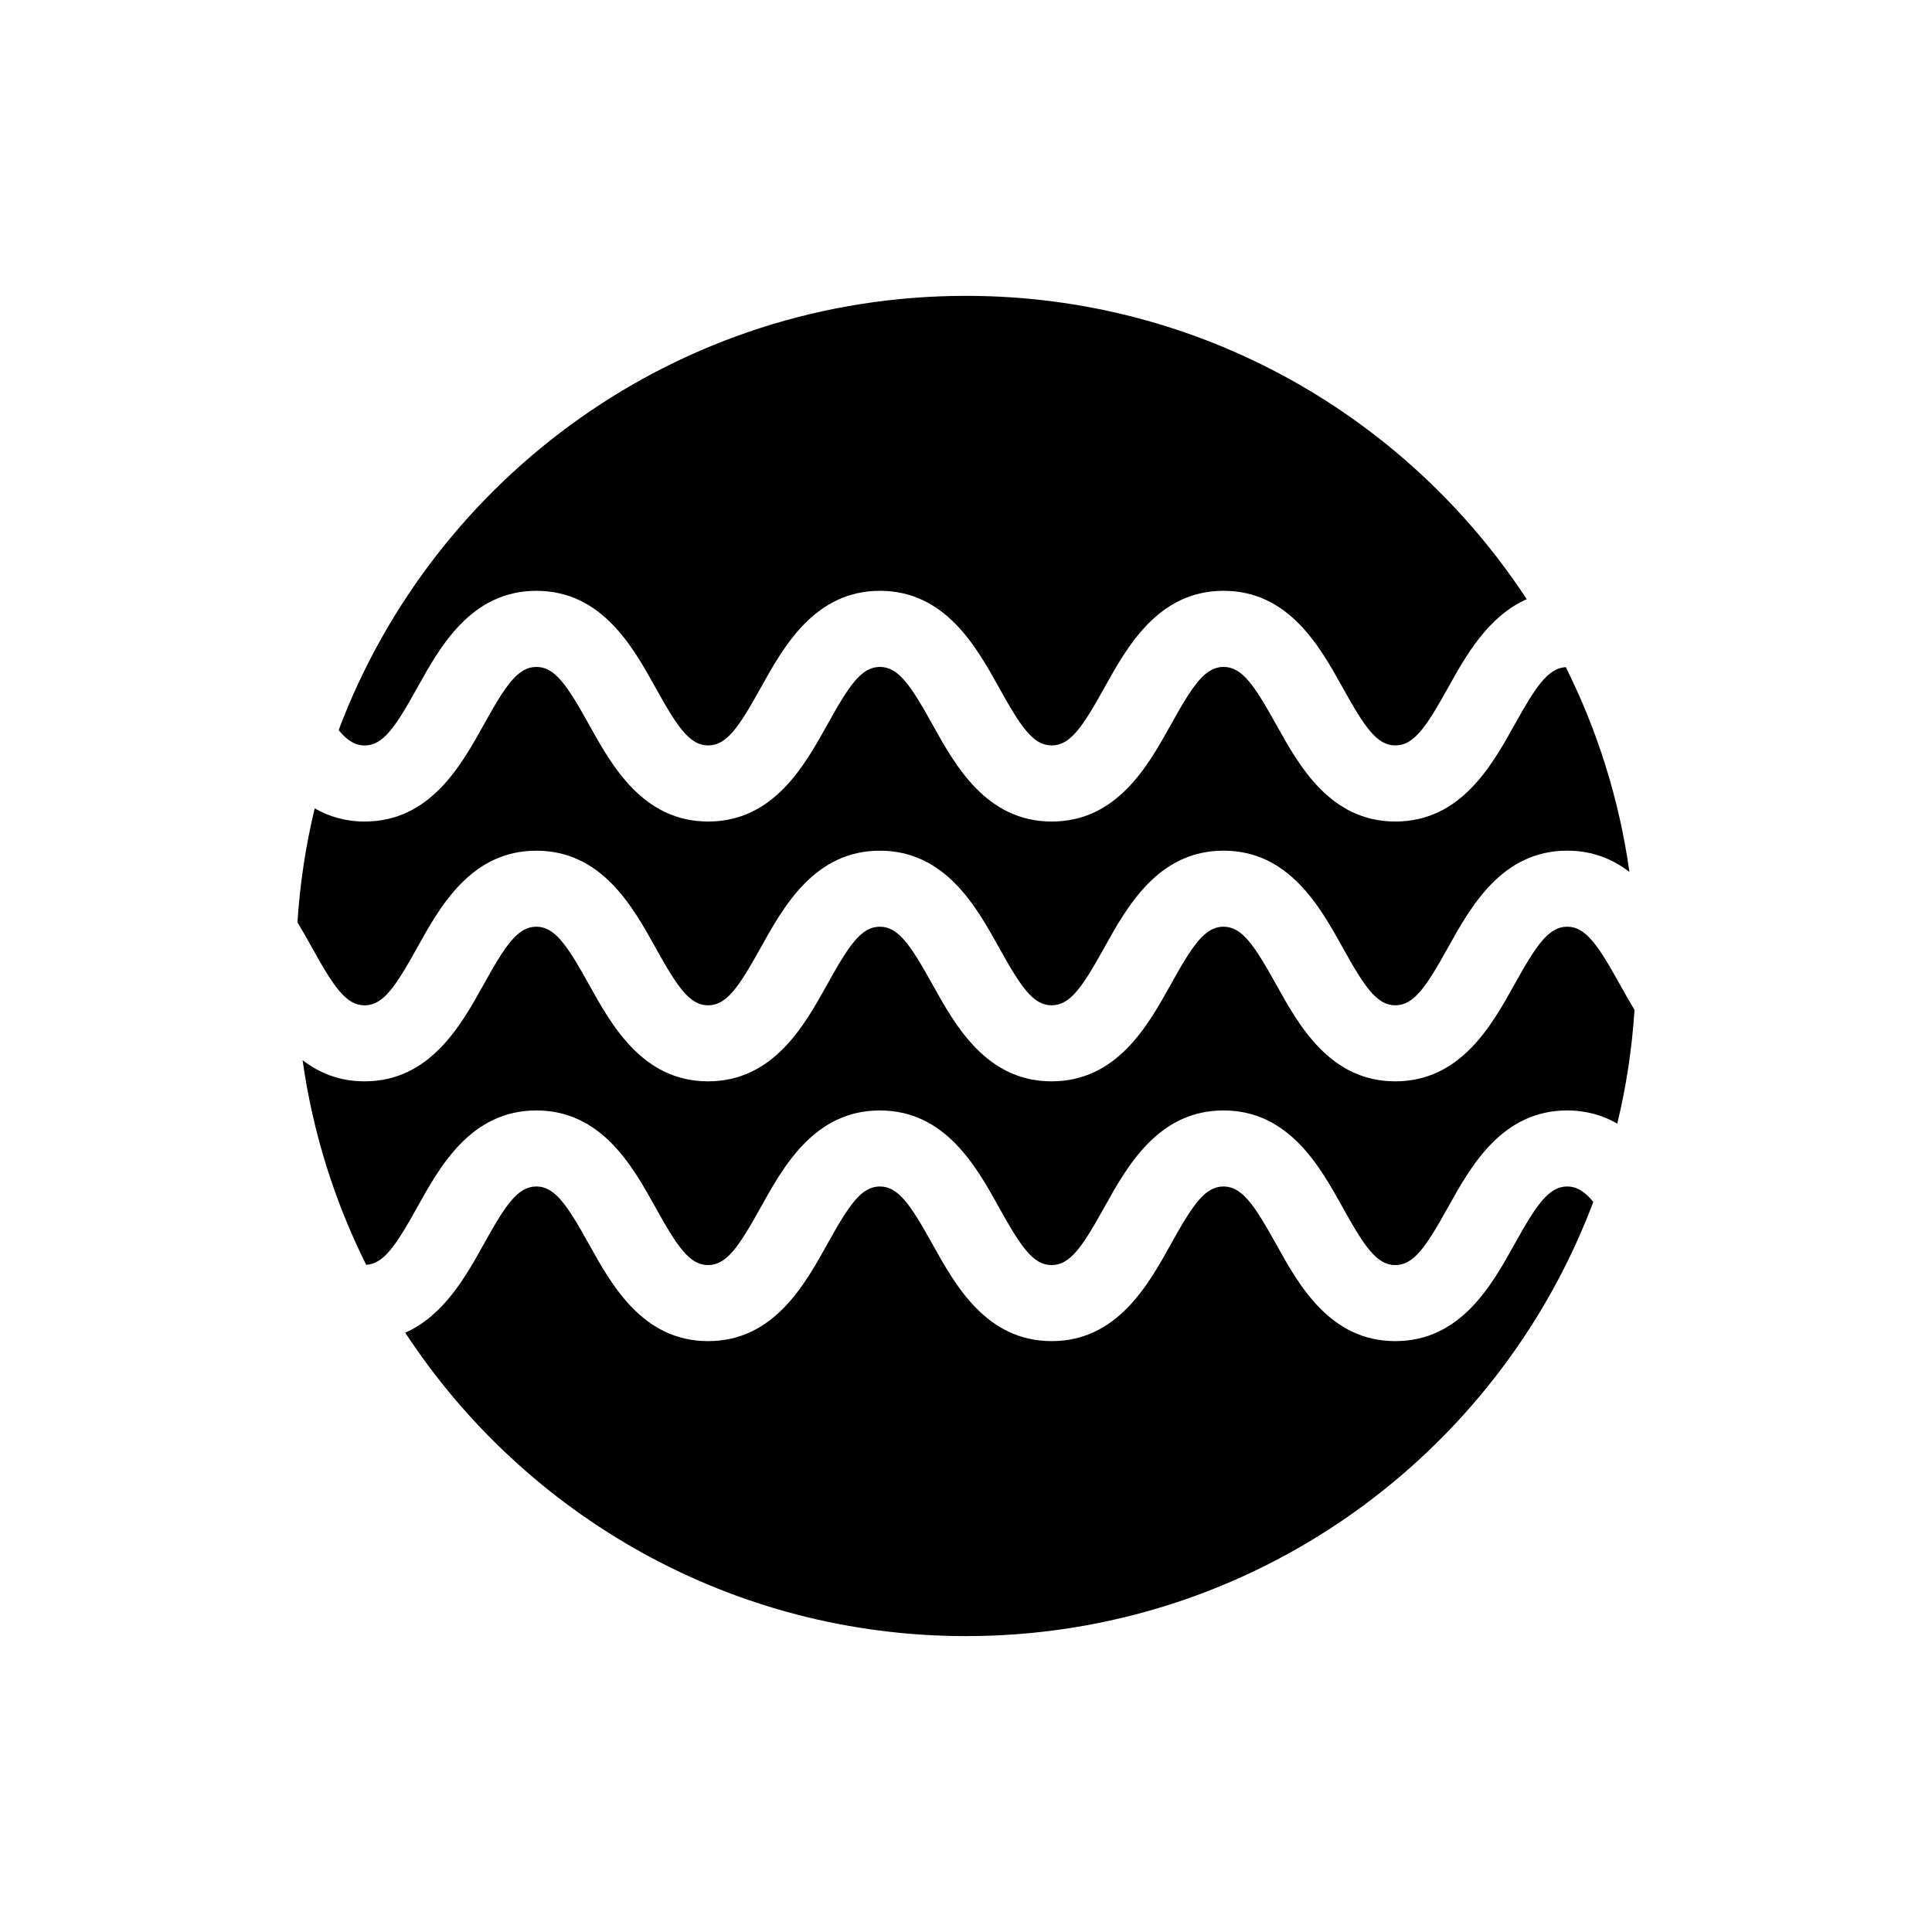
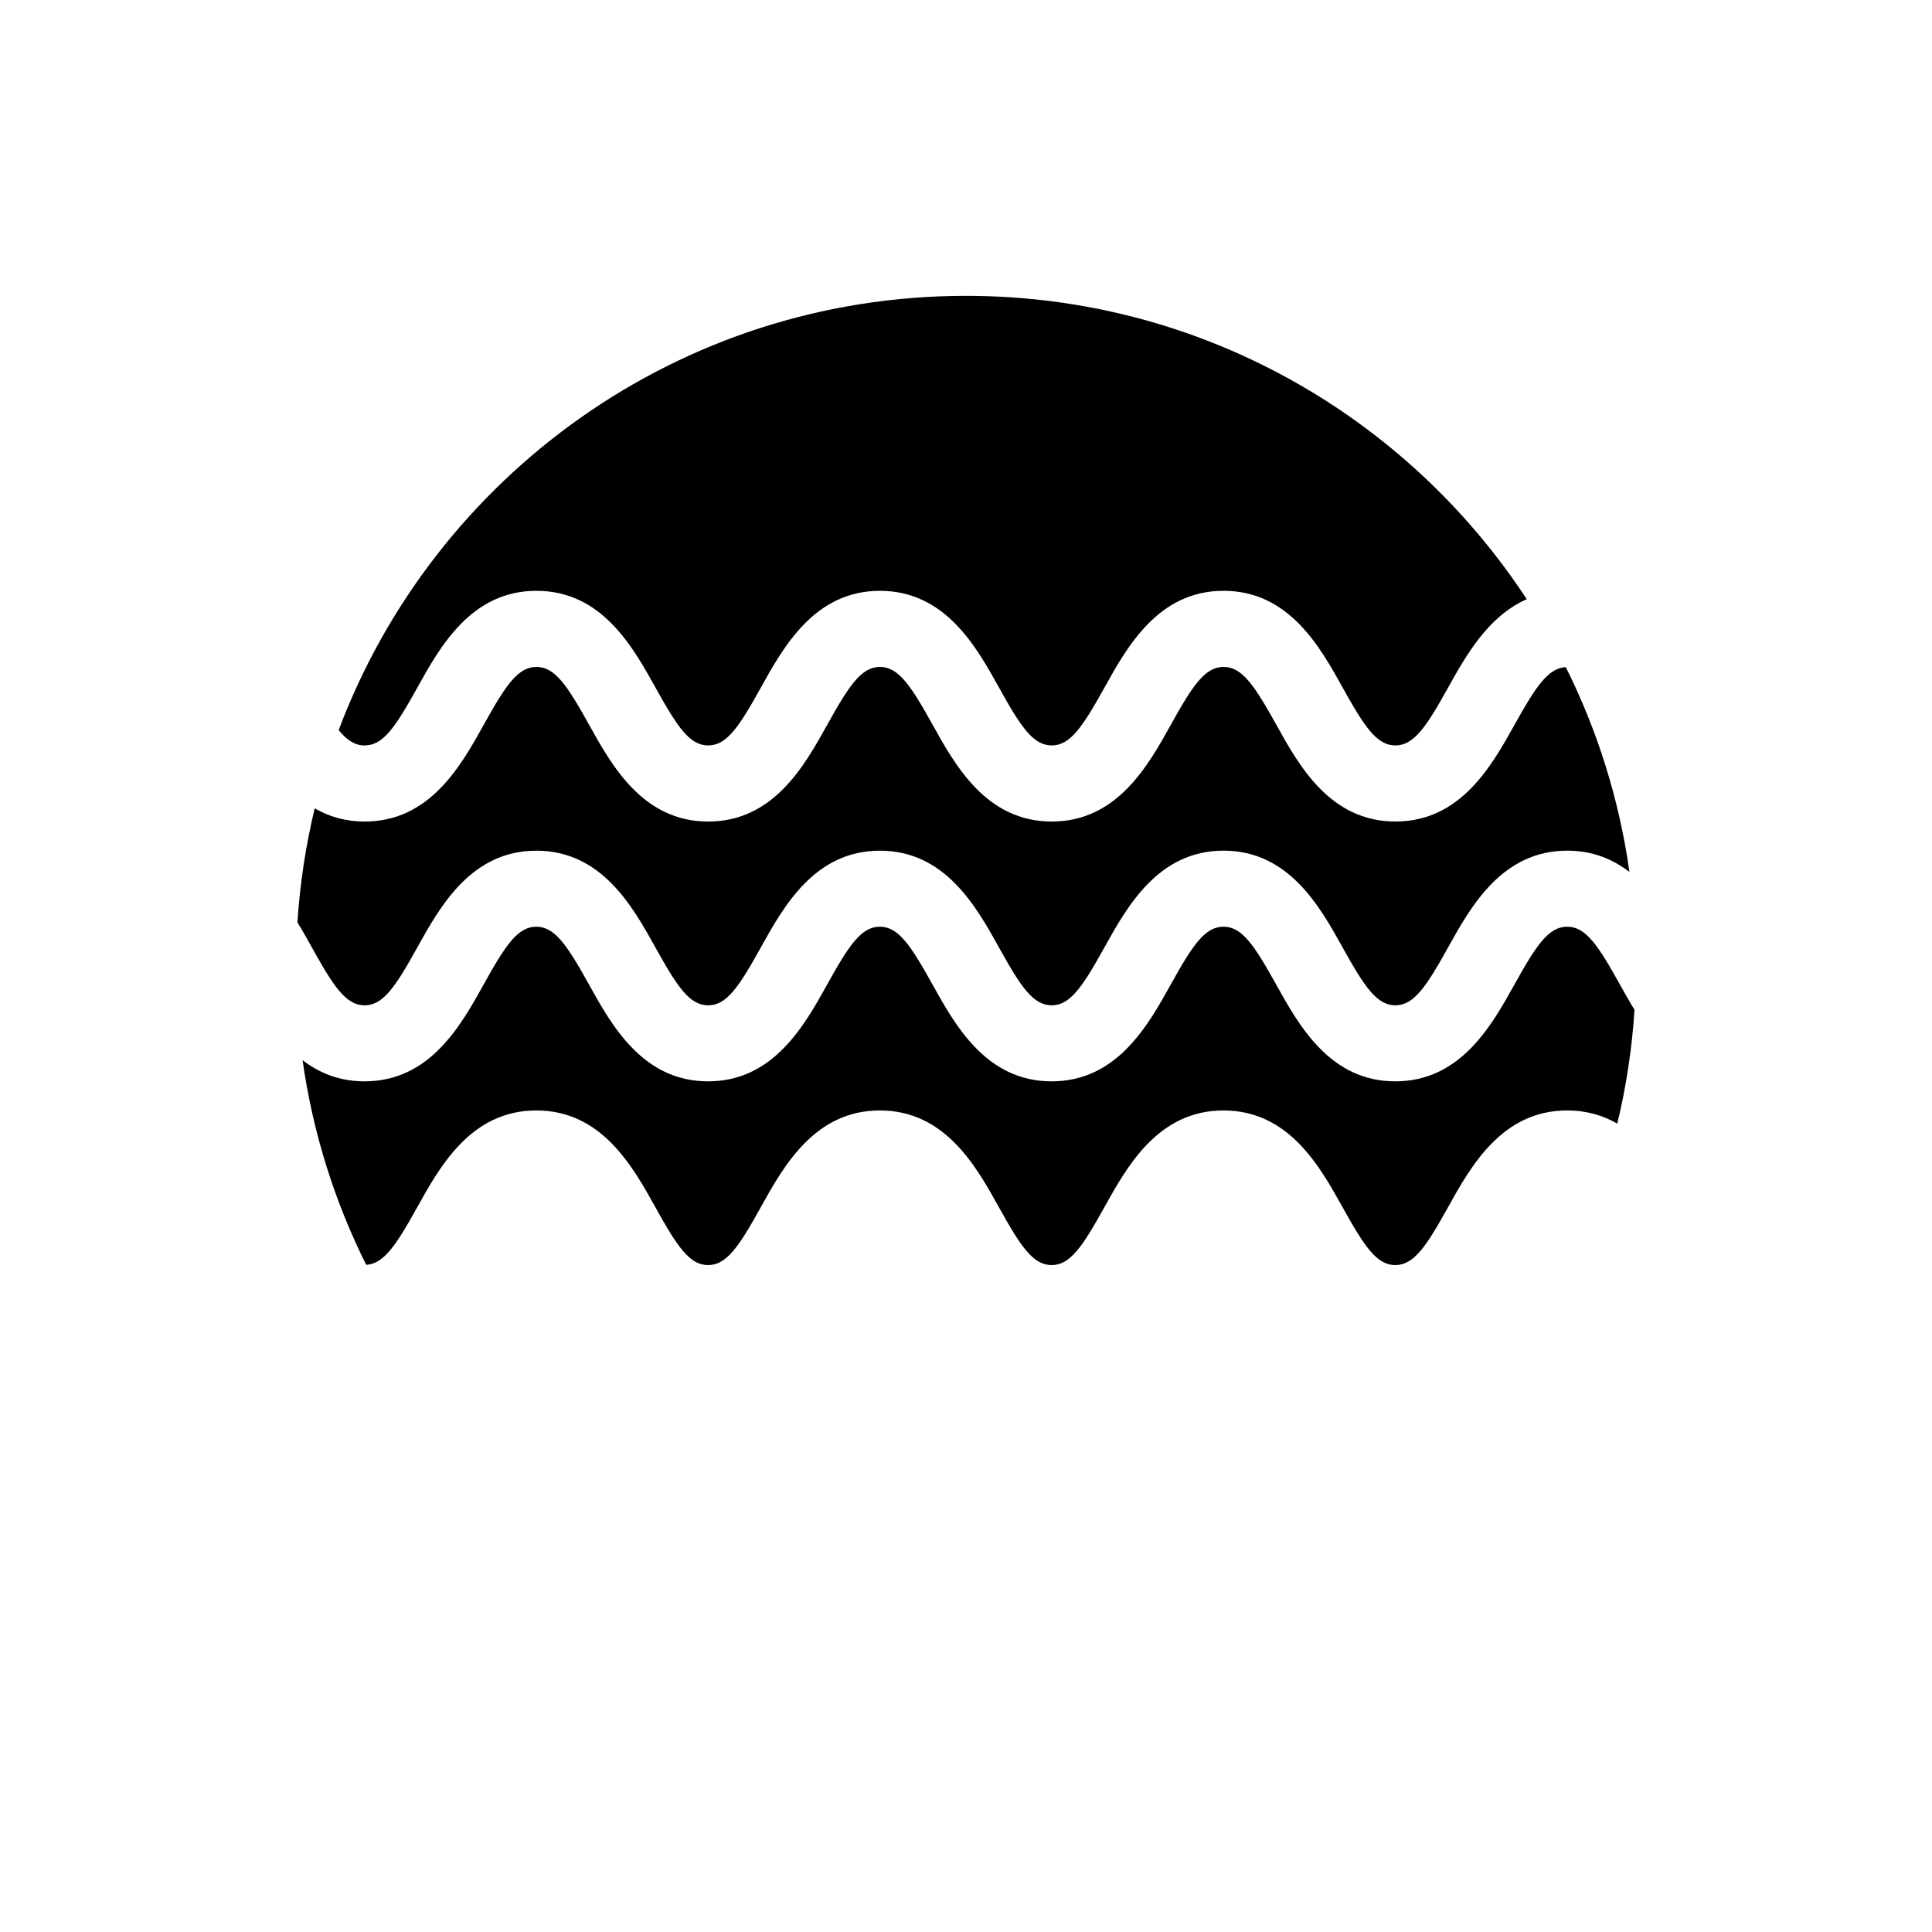
<svg xmlns="http://www.w3.org/2000/svg" fill="#000000" width="800px" height="800px" version="1.1" viewBox="144 144 512 512">
  <g>
    <path d="m286.13 438.28c17.312 0 25.555 14.844 31.57 25.676 5.777 10.402 9.039 15.305 13.949 15.305 4.914 0 8.172-4.902 13.949-15.305 6.019-10.836 14.262-25.676 31.57-25.676 17.305 0 25.555 14.844 31.57 25.676 5.777 10.402 9.039 15.305 13.957 15.305s8.188-4.906 13.965-15.312c6.019-10.836 14.262-25.668 31.574-25.668 17.316 0 25.559 14.844 31.574 25.676 5.785 10.402 9.043 15.305 13.957 15.305 4.918 0 8.184-4.902 13.965-15.305 6.027-10.836 14.273-25.676 31.594-25.676 5.18 0 9.539 1.344 13.273 3.496 2.359-9.766 3.906-19.84 4.57-30.156-1.41-2.297-2.684-4.586-3.875-6.723-5.785-10.41-9.047-15.312-13.969-15.312s-8.191 4.906-13.977 15.316c-6.027 10.832-14.27 25.664-31.582 25.664s-25.555-14.844-31.57-25.668c-5.785-10.41-9.043-15.312-13.961-15.312s-8.184 4.902-13.961 15.305c-6.019 10.836-14.262 25.676-31.582 25.676-17.312 0-25.555-14.844-31.574-25.676-5.777-10.402-9.035-15.305-13.949-15.305-4.918 0-8.176 4.902-13.949 15.305-6.019 10.836-14.258 25.676-31.57 25.676s-25.555-14.844-31.57-25.676c-5.777-10.402-9.035-15.305-13.949-15.305-4.918 0-8.176 4.902-13.949 15.305-6.016 10.836-14.258 25.676-31.562 25.676-6.711 0-12.047-2.242-16.43-5.606 2.711 19.246 8.5 37.488 16.863 54.238 4.664-0.293 7.914-5.164 13.512-15.25 6.019-10.828 14.254-25.668 31.566-25.668z" />
    <path d="m513.79 361.71c-17.312 0-25.555-14.836-31.57-25.668-5.785-10.402-9.043-15.305-13.961-15.305-4.918 0-8.184 4.902-13.961 15.301-6.019 10.836-14.262 25.676-31.582 25.676-17.312 0-25.555-14.836-31.574-25.668-5.777-10.402-9.035-15.305-13.949-15.305-4.918 0-8.176 4.902-13.949 15.305-6.019 10.832-14.258 25.668-31.57 25.668s-25.555-14.836-31.57-25.668c-5.777-10.402-9.035-15.305-13.949-15.305-4.918 0-8.176 4.902-13.949 15.305-6.016 10.832-14.258 25.668-31.562 25.668-5.168 0-9.512-1.34-13.246-3.488-2.359 9.777-3.91 19.875-4.574 30.215 1.402 2.281 2.664 4.555 3.844 6.676 5.777 10.402 9.039 15.305 13.957 15.305 4.914 0 8.172-4.902 13.945-15.305 6.019-10.836 14.258-25.676 31.57-25.676s25.555 14.844 31.57 25.676c5.777 10.402 9.035 15.305 13.949 15.305 4.918 0 8.176-4.902 13.949-15.305 6.019-10.836 14.262-25.676 31.57-25.676 17.305 0 25.555 14.836 31.57 25.668 5.777 10.402 9.039 15.305 13.957 15.305s8.188-4.906 13.965-15.312c6.019-10.836 14.262-25.668 31.574-25.668 17.316 0 25.559 14.844 31.574 25.676 5.785 10.402 9.043 15.305 13.957 15.305 4.918 0 8.184-4.902 13.965-15.305 6.027-10.836 14.273-25.676 31.594-25.676 6.742 0 12.098 2.262 16.488 5.648-2.707-19.266-8.5-37.527-16.871-54.289-4.695 0.273-7.949 5.144-13.574 15.262-6.027 10.82-14.27 25.656-31.586 25.656z" />
    <path d="m240.64 341.55c4.914 0 8.172-4.902 13.945-15.301 6.019-10.836 14.258-25.676 31.57-25.676s25.555 14.836 31.57 25.668c5.777 10.402 9.035 15.305 13.949 15.305 4.918 0 8.176-4.902 13.949-15.305 6.019-10.832 14.262-25.668 31.57-25.668 17.305 0 25.555 14.836 31.57 25.668 5.777 10.402 9.039 15.305 13.957 15.305 4.918 0 8.188-4.906 13.965-15.312 6.019-10.832 14.262-25.664 31.574-25.664 17.316 0 25.559 14.836 31.574 25.676 5.785 10.398 9.039 15.301 13.957 15.301s8.184-4.902 13.965-15.305c4.613-8.297 10.551-18.918 20.852-23.449-31.73-48.395-86.418-80.391-148.61-80.391-76.082 0-140.96 47.852-166.25 115.09 2.234 2.715 4.34 4.059 6.891 4.059z" />
-     <path d="m559.33 458.43c-4.922 0-8.191 4.906-13.977 15.312-6.027 10.836-14.27 25.668-31.582 25.668s-25.555-14.844-31.57-25.676c-5.785-10.402-9.043-15.305-13.961-15.305s-8.184 4.902-13.961 15.305c-6.019 10.836-14.262 25.676-31.582 25.676-17.312 0-25.555-14.844-31.574-25.676-5.777-10.402-9.039-15.305-13.949-15.305-4.914 0-8.172 4.902-13.949 15.305-6.019 10.836-14.258 25.676-31.57 25.676s-25.555-14.844-31.57-25.676c-5.777-10.402-9.039-15.305-13.949-15.305-4.918 0-8.176 4.902-13.949 15.305-4.606 8.293-10.523 18.902-20.797 23.441 31.719 48.41 86.41 80.41 148.61 80.41 76.074 0 140.95-47.848 166.24-115.07-2.242-2.731-4.359-4.082-6.914-4.082z" />
  </g>
</svg>